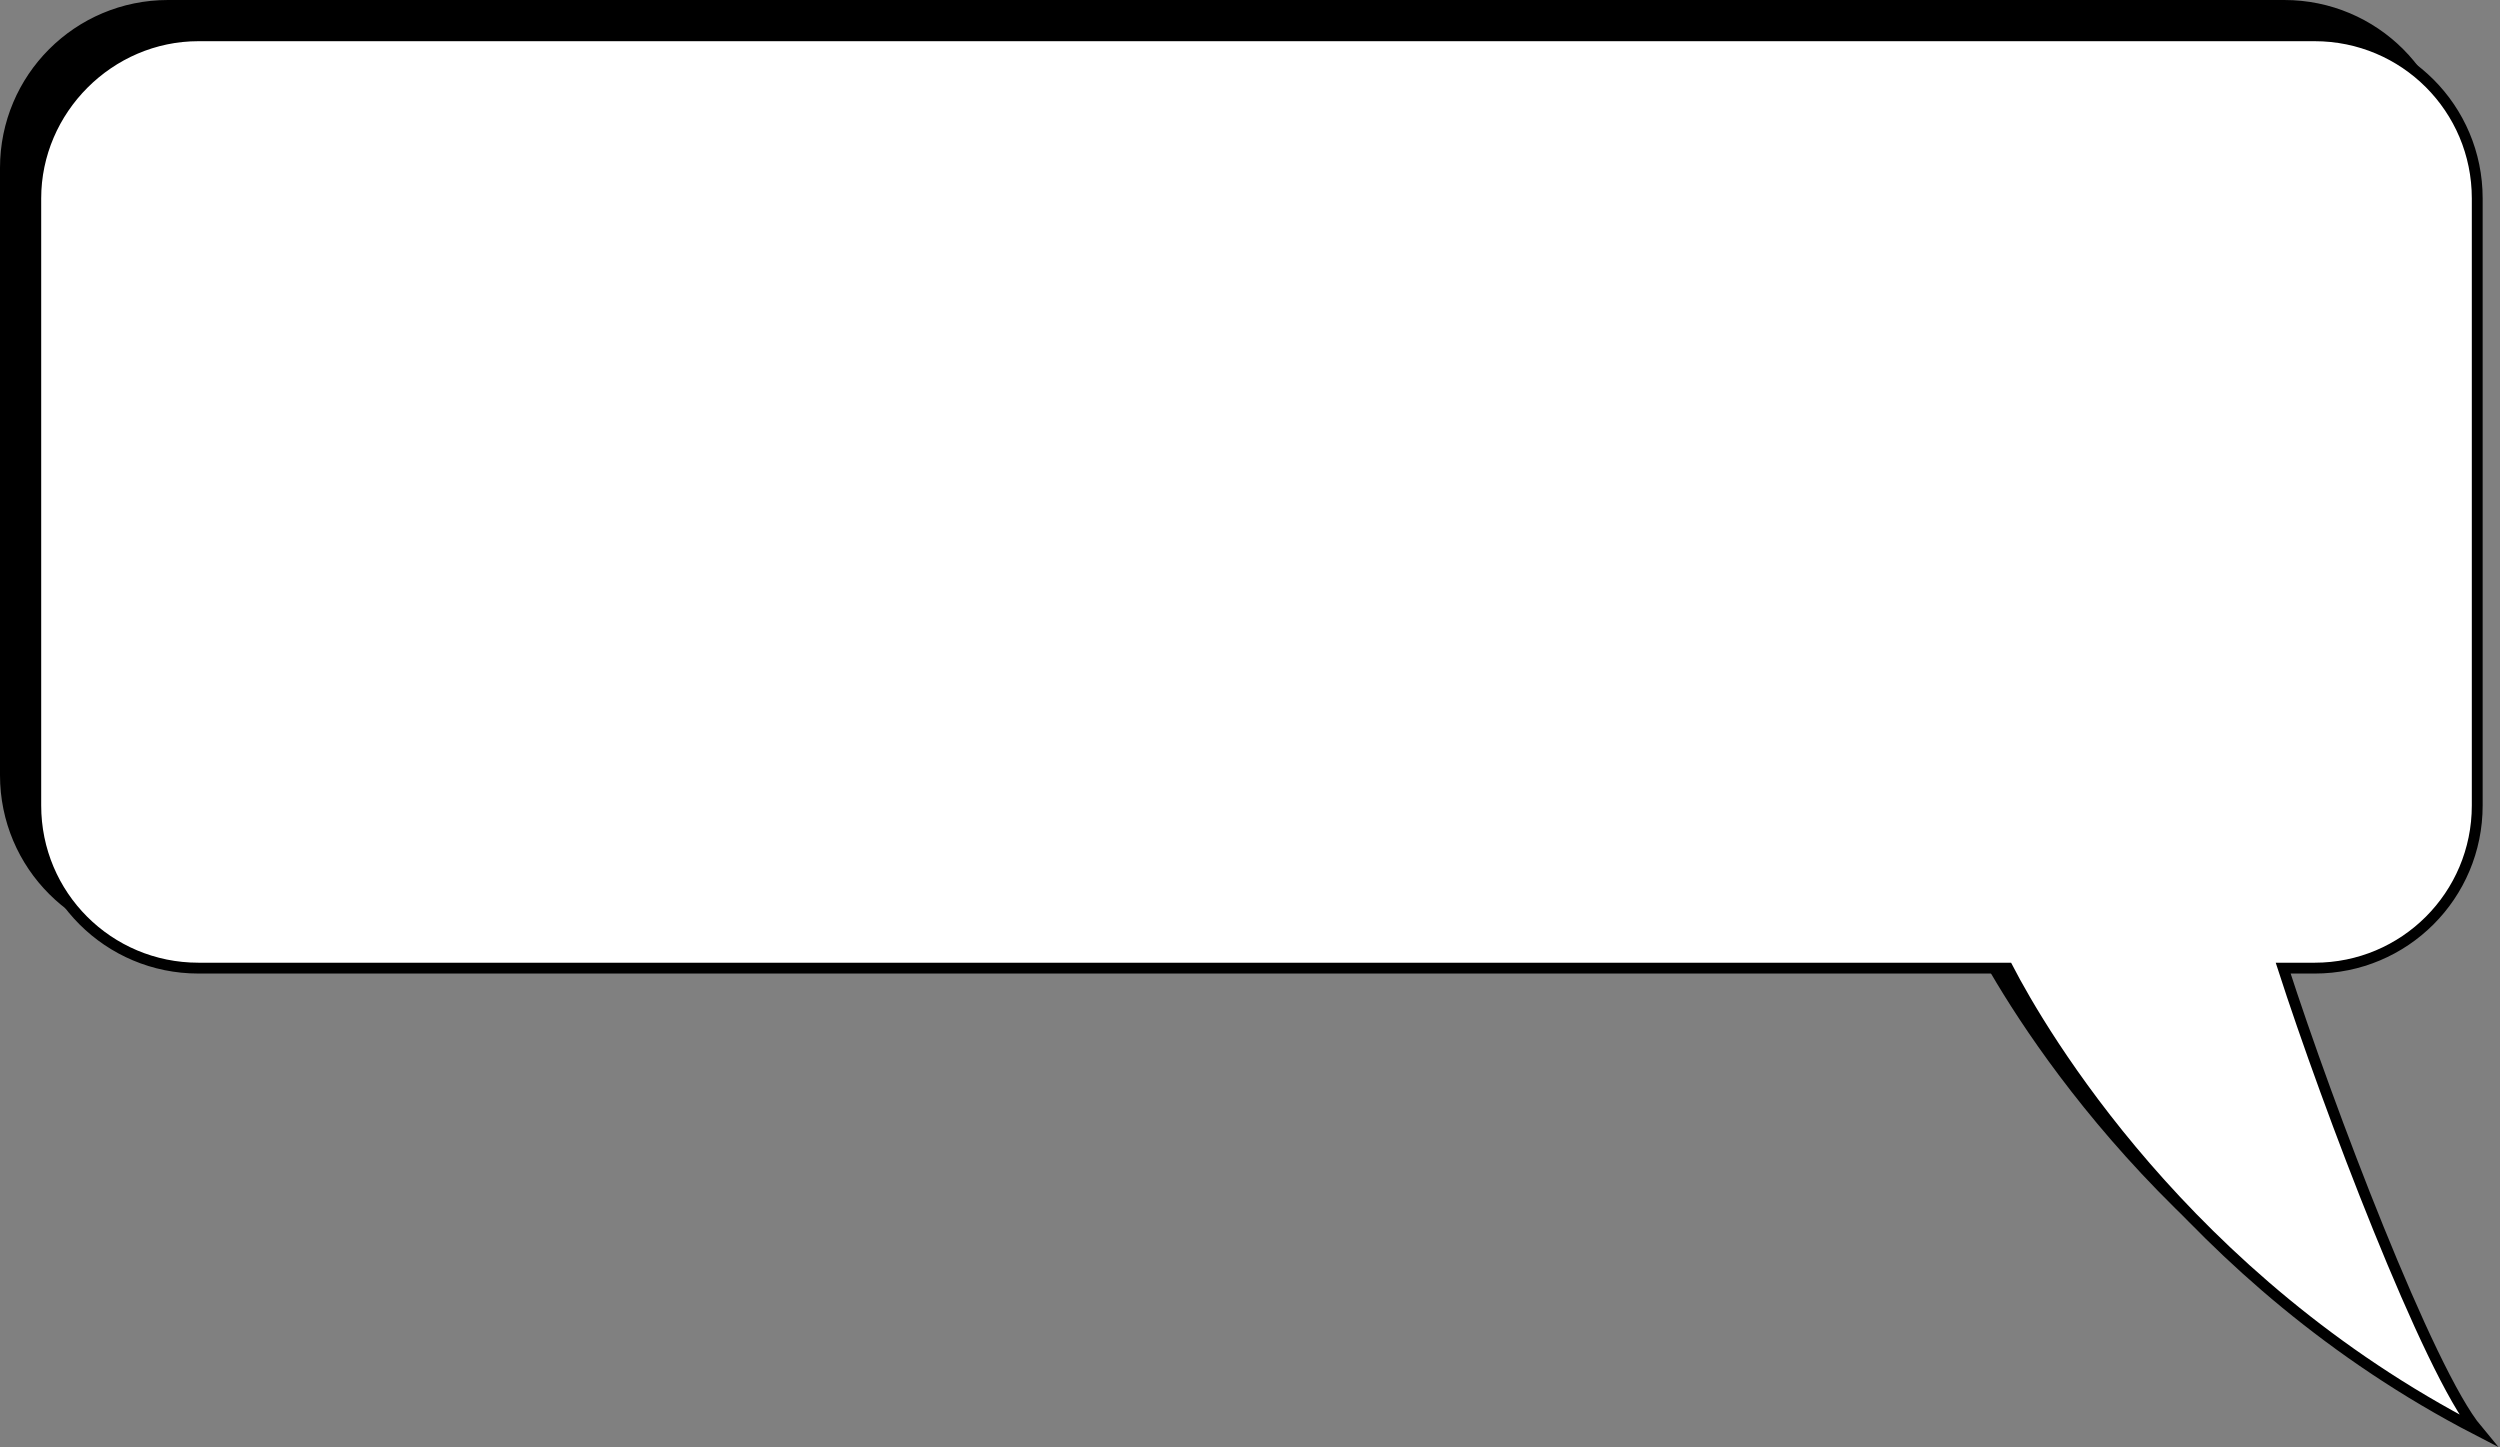
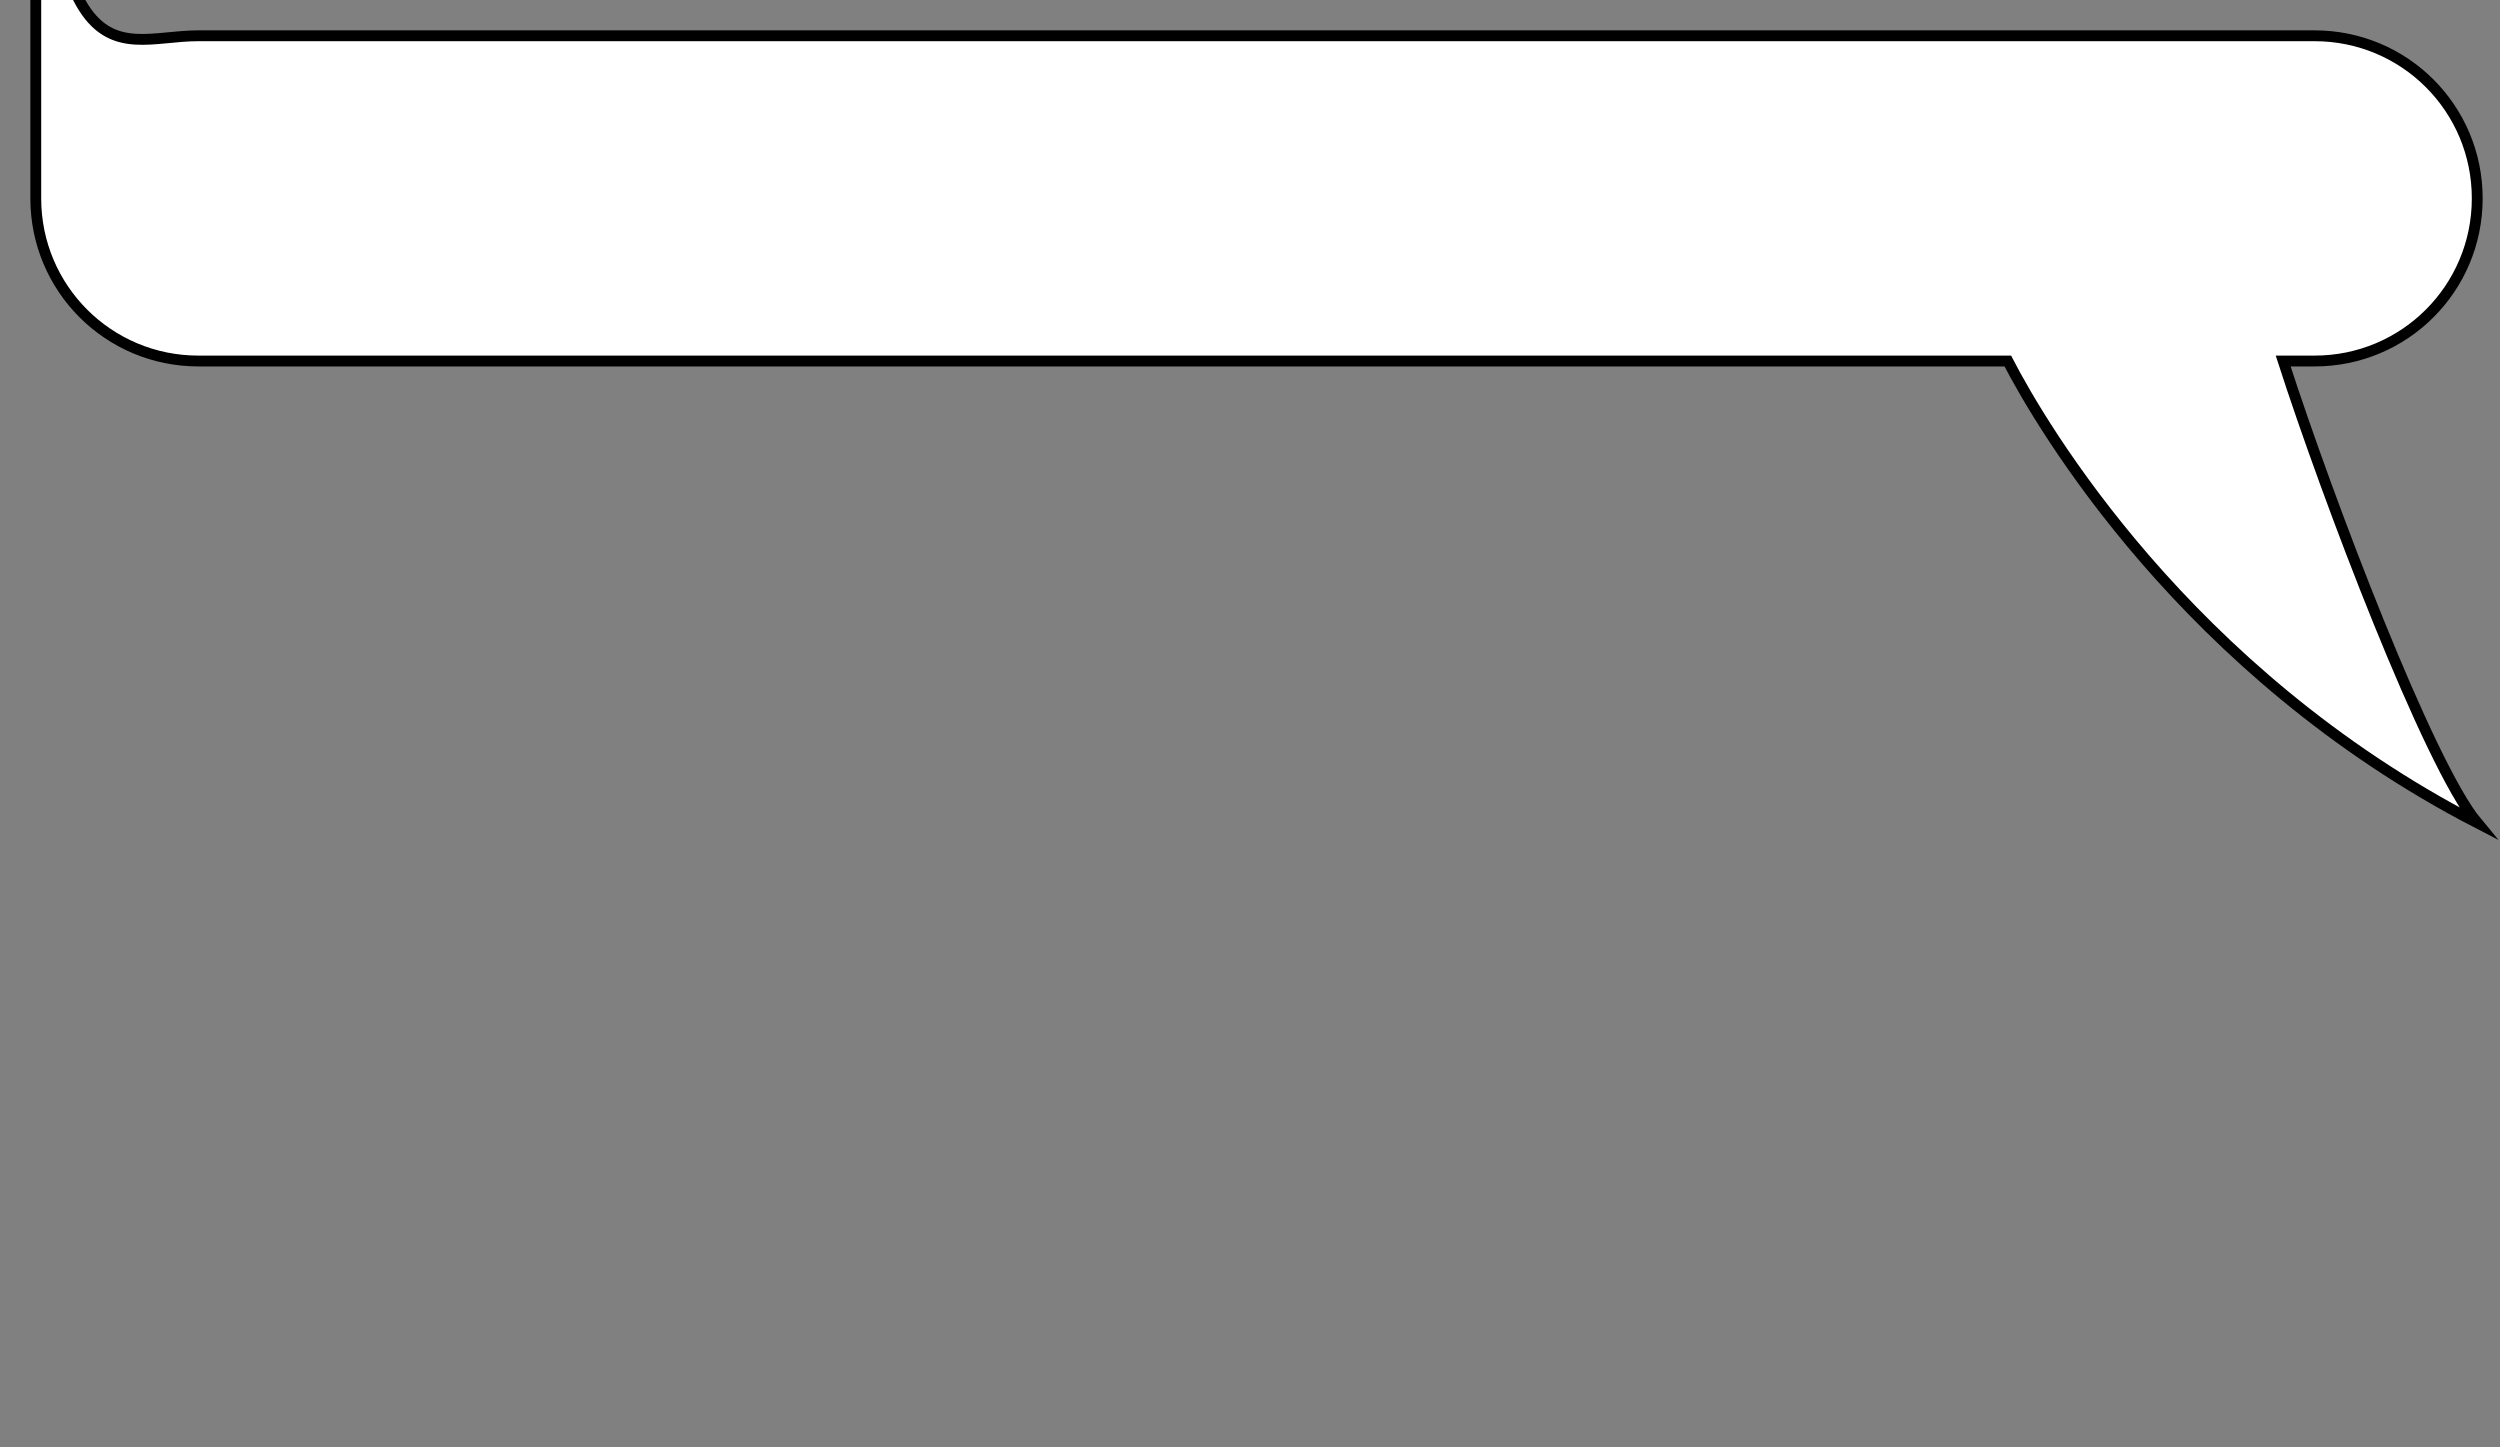
<svg xmlns="http://www.w3.org/2000/svg" id="Слой_1" x="0px" y="0px" viewBox="0 0 230.6 133.5" style="enable-background:new 0 0 230.6 133.5;" xml:space="preserve">
  <rect x="0" y="0" width="230.6" height="133.5" fill="#808080" stroke="none" />
  <style type="text/css"> .st0{stroke:#000000;stroke-miterlimit:10;} .st1{fill:#FFFFFF;stroke:#000000;stroke-miterlimit:10;} </style>
  <g>
-     <path class="st0" d="M15.5,0.5h195.2c8.3,0,15,6.7,15,15v56c0,8.3-6.7,15-15,15h-2.9c4.1,12.7,13.4,37.2,17.9,42.6 c-26.9-13.9-40.2-36.6-43.3-42.6H15.5c-8.3,0-15-6.7-15-15v-56C0.5,7.2,7.2,0.5,15.5,0.5z" />
-     <path class="st1" d="M18.3,3.3h195.2c8.3,0,15,6.7,15,15v56c0,8.3-6.7,15-15,15h-2.9c4.1,12.7,13.4,37.2,17.9,42.6 c-26.9-13.9-40.2-36.6-43.3-42.6H18.3c-8.3,0-15-6.7-15-15v-56C3.3,10.1,10.1,3.3,18.3,3.3z" />
+     <path class="st1" d="M18.3,3.3h195.2c8.3,0,15,6.7,15,15c0,8.3-6.7,15-15,15h-2.9c4.1,12.7,13.4,37.2,17.9,42.6 c-26.9-13.9-40.2-36.6-43.3-42.6H18.3c-8.3,0-15-6.7-15-15v-56C3.3,10.1,10.1,3.3,18.3,3.3z" />
  </g>
</svg>